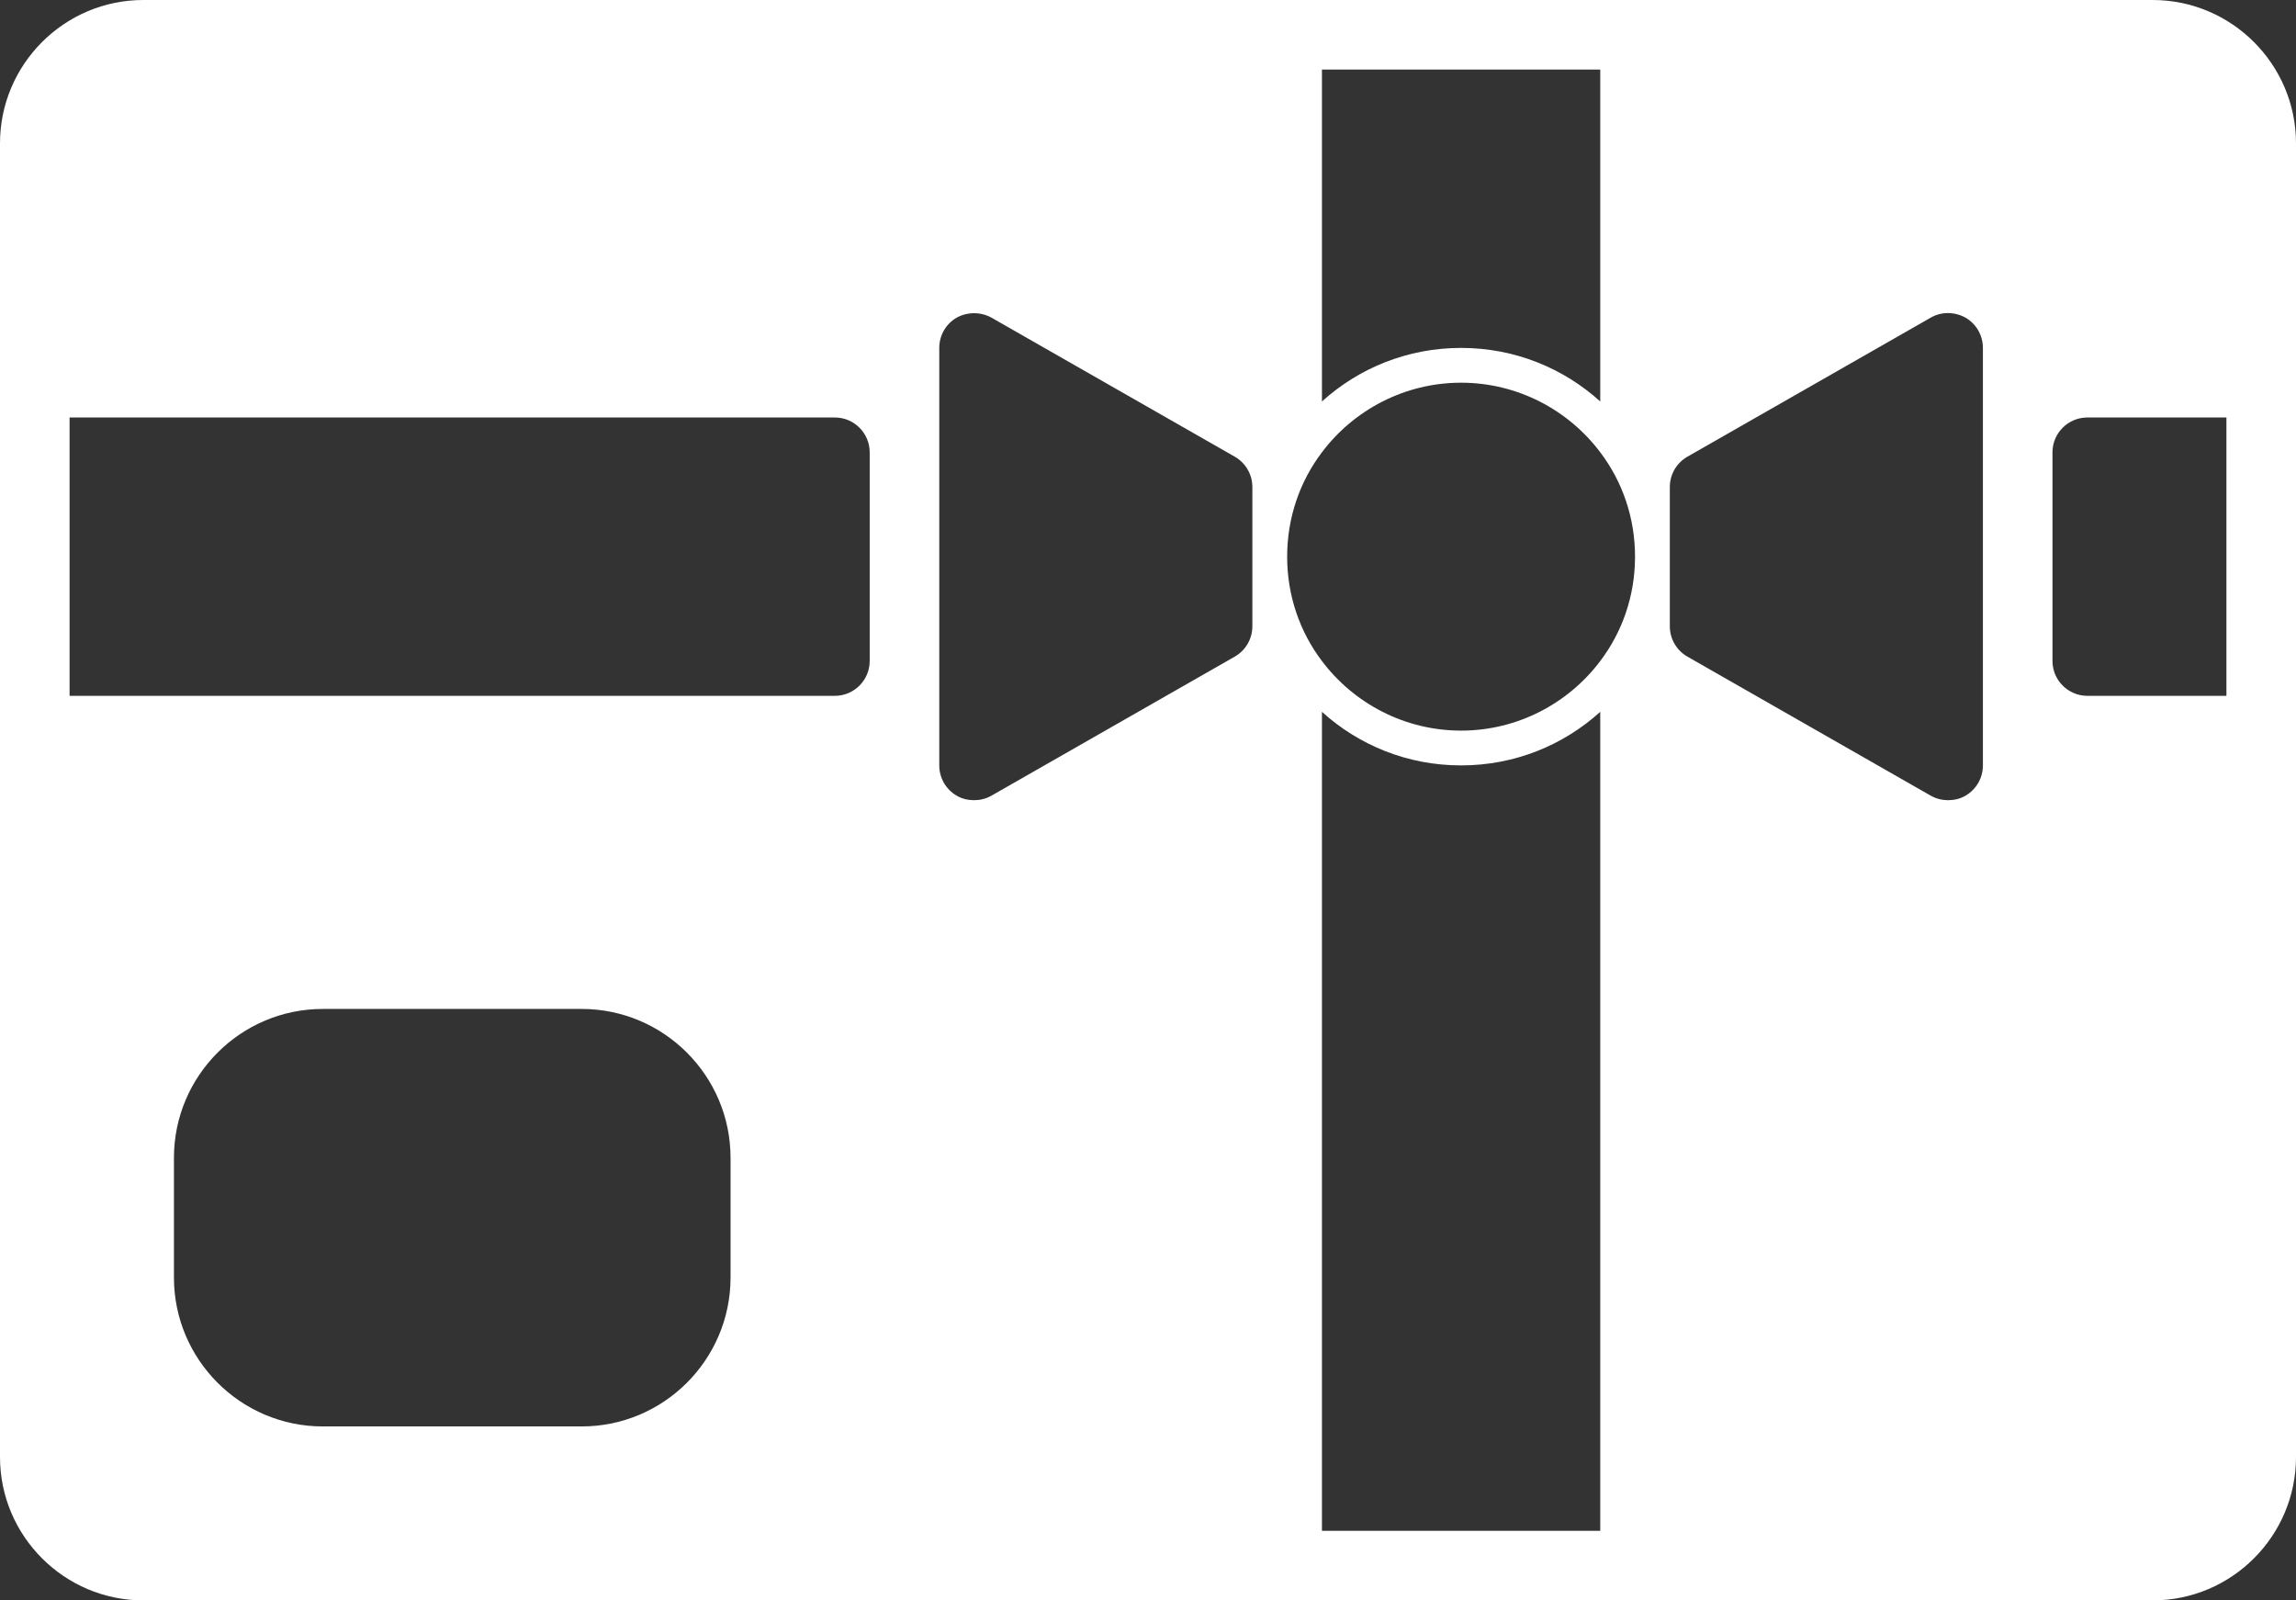
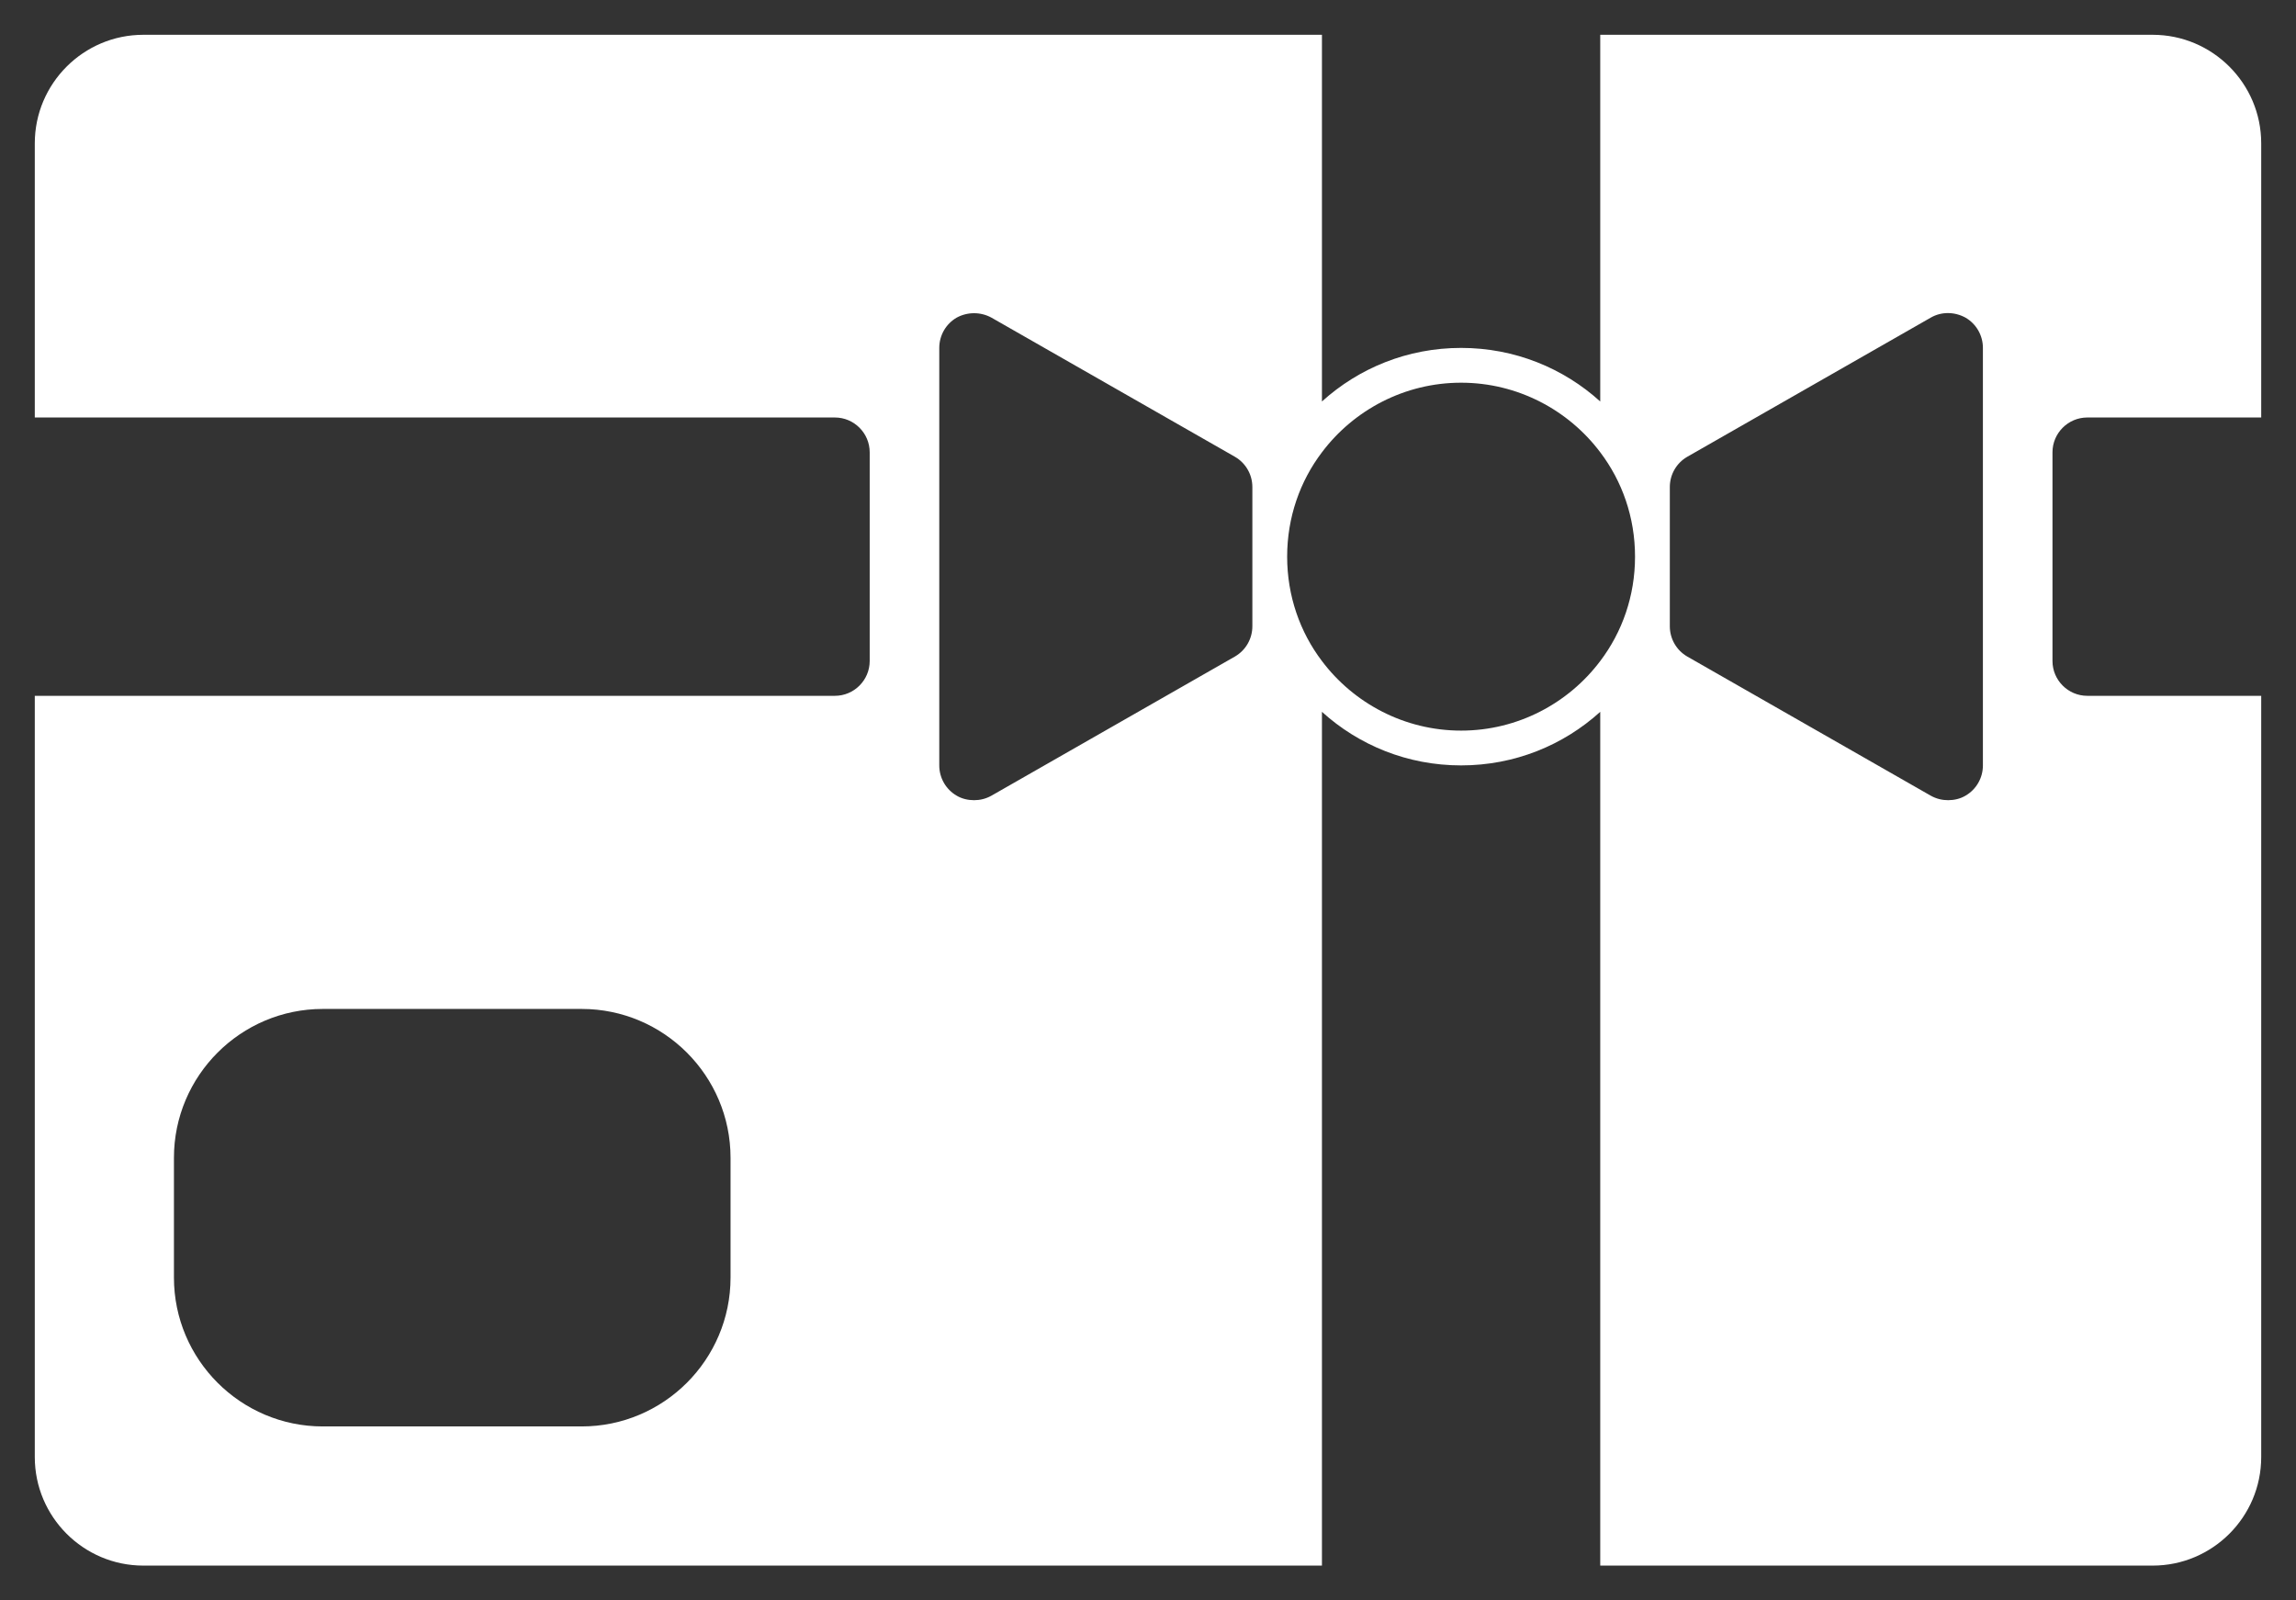
<svg xmlns="http://www.w3.org/2000/svg" width="66" height="46" viewBox="0 0 66 46" fill="none">
  <rect x="0" y="0" width="66" height="46" fill="#333333" stroke="none" />
  <path d="M60 12H65V4.12C65 2.4 63.6 1 61.88 1H46V11.54C44.94 10.58 43.54 10 42 10C40.46 10 39.06 10.58 38 11.54V1H4.12C2.4 1 1 2.4 1 4.12V12H24C24.55 12 25 12.45 25 13V19C25 19.55 24.55 20 24 20H1V41.88C1 43.6 2.4 45 4.12 45H38V20.46C39.06 21.42 40.46 22 42 22C43.54 22 44.94 21.42 46 20.46V45H61.88C63.6 45 65 43.6 65 41.88V20H60C59.45 20 59 19.55 59 19V13C59 12.45 59.45 12 60 12ZM48 14C48 13.64 48.19 13.31 48.5 13.13L55.5 9.13C55.81 8.95 56.19 8.96 56.5 9.13C56.81 9.31 57 9.64 57 10V22C57 22.36 56.81 22.69 56.5 22.87C56.35 22.96 56.17 23 56 23C55.83 23 55.66 22.96 55.5 22.87L48.5 18.87C48.19 18.69 48 18.36 48 18V14ZM36 18C36 18.36 35.81 18.69 35.5 18.87L28.5 22.87C28.34 22.96 28.17 23 28 23C27.83 23 27.65 22.96 27.5 22.87C27.19 22.69 27 22.36 27 22V10C27 9.64 27.19 9.31 27.5 9.13C27.81 8.96 28.19 8.96 28.5 9.13L35.5 13.13C35.81 13.31 36 13.64 36 14V18ZM5 33.28C5 30.92 6.92 29 9.28 29H16.72C19.08 29 21 30.92 21 33.28V36.72C21 39.08 19.08 41 16.72 41H9.28C6.92 41 5 39.08 5 36.72V33.28ZM42 21C40.37 21 38.91 20.21 38 19C37.37 18.17 37 17.13 37 16C37 14.87 37.37 13.83 38 13C38.91 11.79 40.37 11 42 11C43.63 11 45.09 11.79 46 13C46.63 13.83 47 14.87 47 16C47 17.13 46.63 18.17 46 19C45.09 20.21 43.63 21 42 21Z" fill="white" />
-   <path d="M61.88 0H4.12C1.85 0 0 1.85 0 4.12V41.88C0 44.15 1.85 46 4.12 46H61.88C64.15 46 66 44.15 66 41.88V4.12C66 1.85 64.15 0 61.88 0ZM4.12 44C2.95 44 2 43.05 2 41.88V4.12C2 2.95 2.95 2 4.12 2H61.88C63.05 2 64 2.95 64 4.12V41.88C64 43.05 63.05 44 61.88 44H4.12Z" fill="white" />
-   <path d="M46 45C46 45.55 45.55 46 45 46H39C38.45 46 38 45.55 38 45H46Z" fill="white" />
</svg>